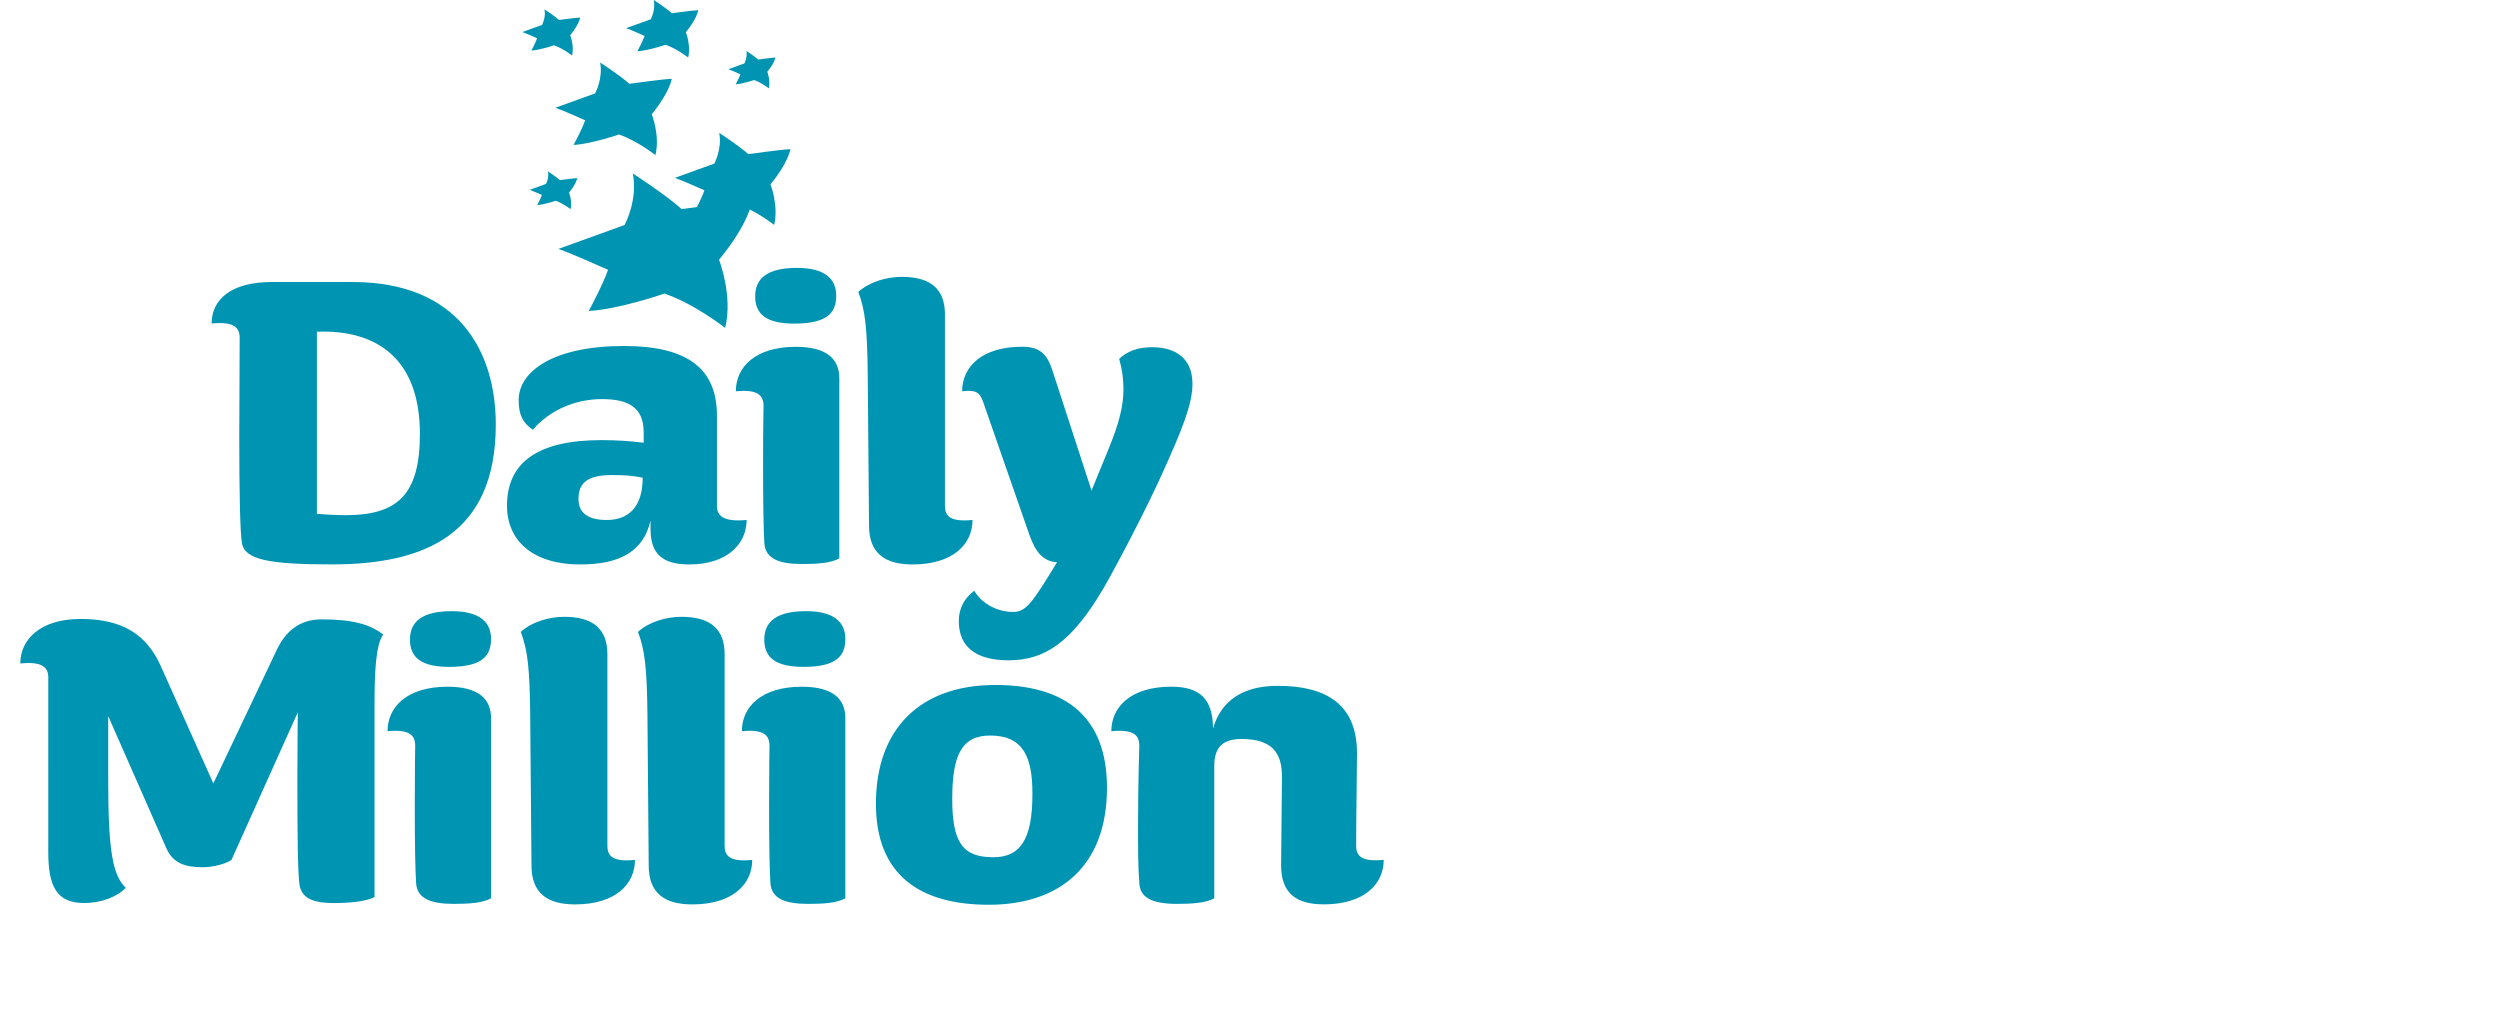
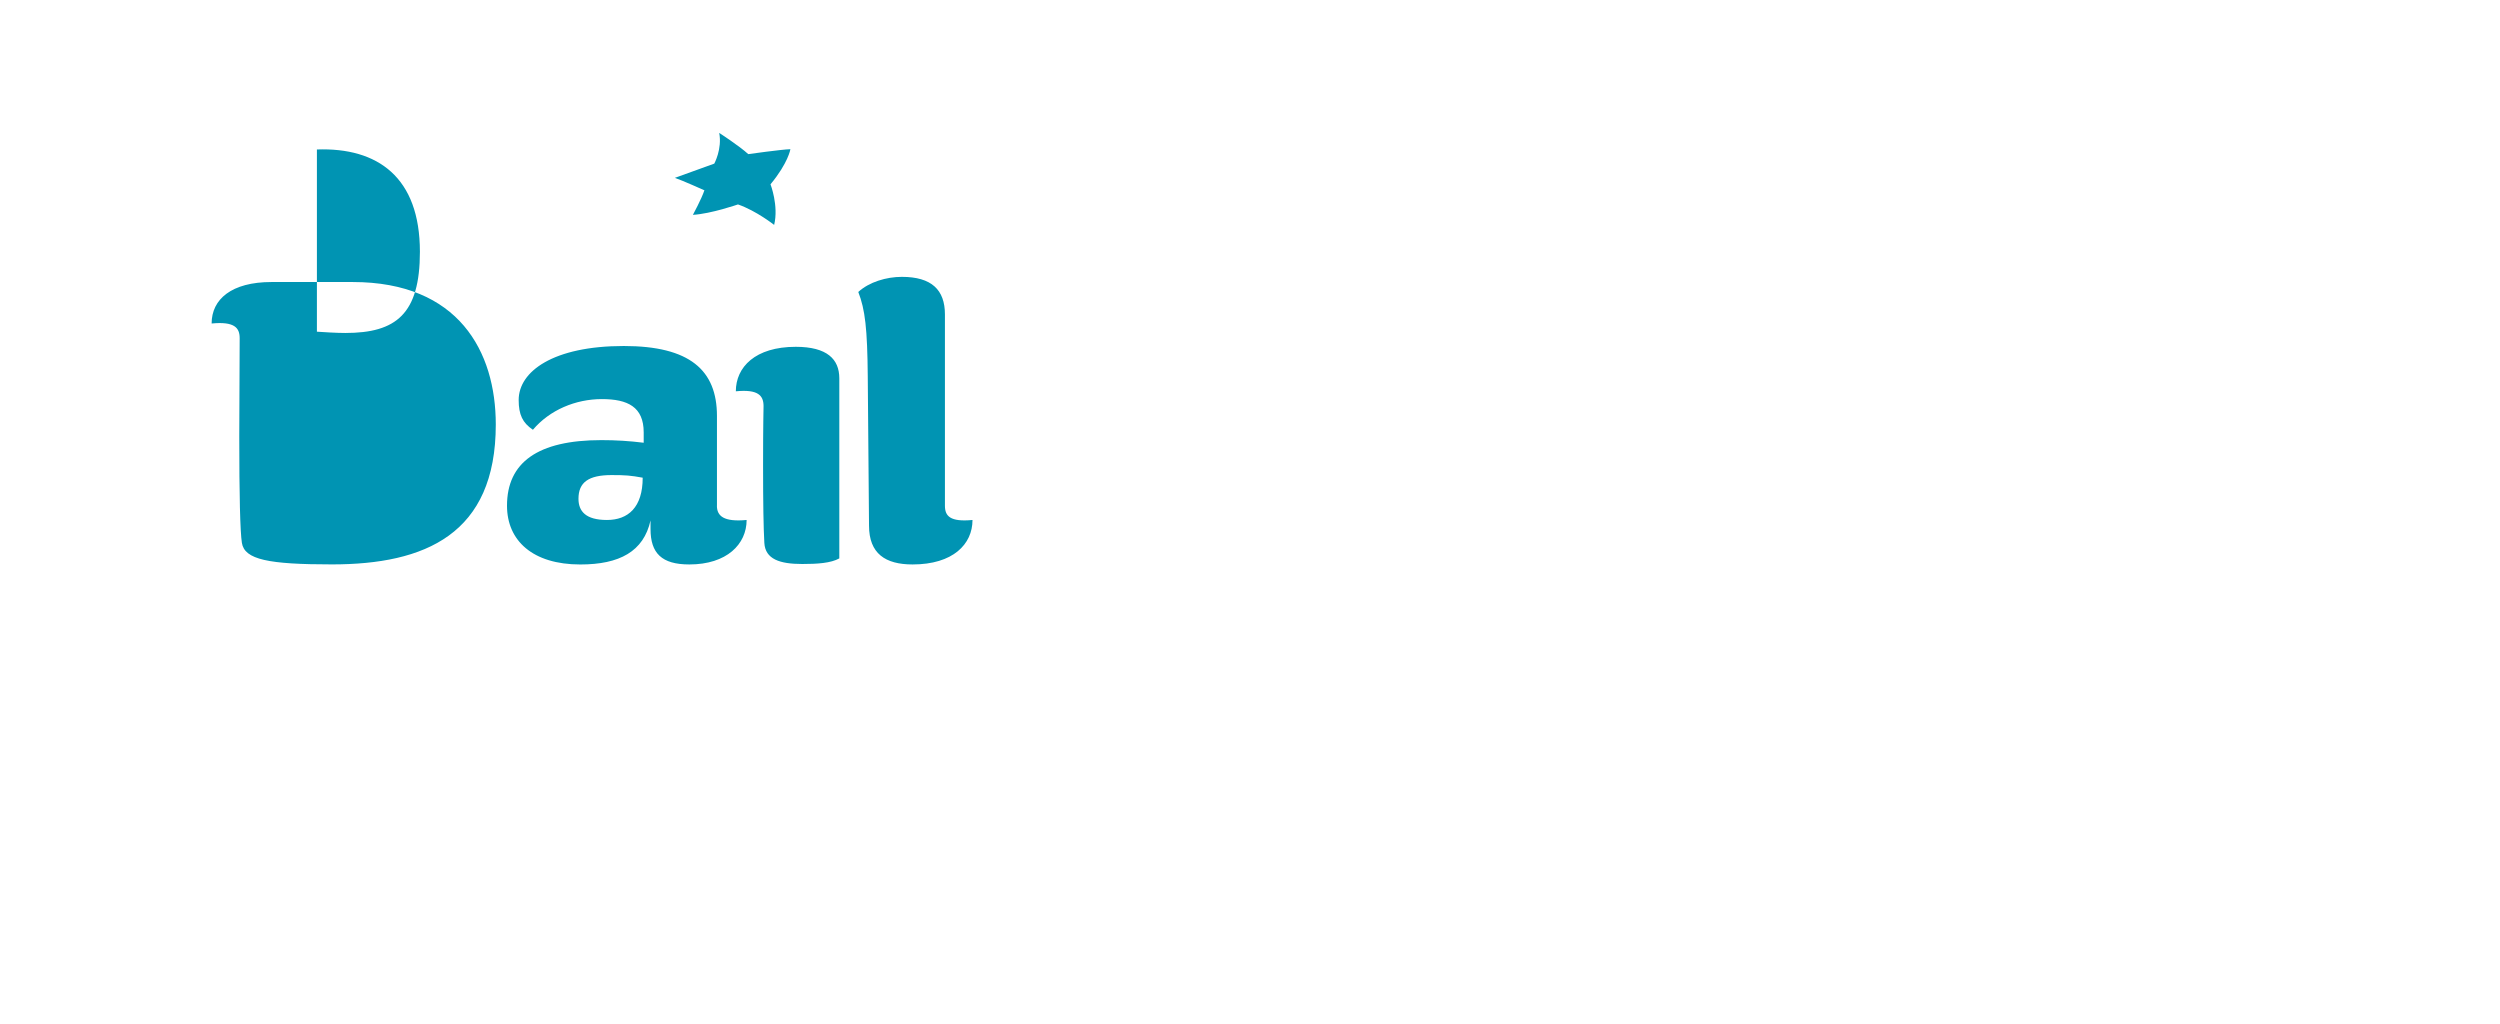
<svg xmlns="http://www.w3.org/2000/svg" fill="none" viewBox="0 0 105 43">
-   <path d="M25.205 2.624s.85.55 1.227.896c0 0 1.412-.2 1.783-.208 0 0-.093.58-.841 1.486 0 0 .356.903.153 1.717 0 0-.749-.596-1.529-.867 0 0-1.127.393-1.907.44 0 0 .363-.672.485-1.036 0 0-.927-.418-1.25-.526l1.667-.603c.003-.002.342-.62.212-1.3zM22.87.393s.421.274.611.447c0 0 .703-.1.888-.102 0 0-.046.288-.42.74 0 0 .176.45.079.855 0 0-.373-.296-.761-.43 0 0-.561.195-.949.22 0 0 .18-.335.241-.516 0 0-.46-.207-.621-.261l.829-.3c0-.005.168-.313.102-.653zM27.459 0s.527.342.763.557c0 0 .878-.125 1.107-.13 0 0-.058.362-.522.924 0 0 .22.562.096 1.065 0 0-.466-.369-.95-.537 0 0-.7.244-1.182.273 0 0 .224-.418.302-.642 0 0-.575-.26-.775-.328L27.334.81c-.002-.003.208-.386.125-.809zm3.89 2.14s.343.222.497.361c0 0 .57-.08.722-.085 0 0-.037.234-.341.6 0 0 .143.367.063.695 0 0-.302-.242-.62-.35 0 0-.456.16-.77.179 0 0 .146-.272.197-.42 0 0-.375-.17-.505-.213l.674-.244c-.003.002.134-.247.083-.523zm-8.334 5.059s.347.225.503.366c0 0 .575-.08.727-.085 0 0-.037.237-.344.606 0 0 .144.368.063.7 0 0-.305-.244-.624-.354 0 0-.461.162-.778.179 0 0 .149-.274.197-.423 0 0-.378-.17-.51-.215l.681-.247c0 .003.14-.249.085-.527zm3.565.088s1.418.916 2.05 1.495c0 0 2.355-.332 2.972-.35 0 0-.154.97-1.402 2.477 0 0 .593 1.51.256 2.864 0 0-1.249-.995-2.55-1.444 0 0-1.881.657-3.178.733 0 0 .604-1.122.81-1.73 0 0-1.545-.694-2.086-.877l2.78-1.004c0 .003.566-1.03.349-2.164z" fill="#0094B3" />
-   <path d="M30.207 5.582s.844.545 1.22.891c0 0 1.402-.197 1.77-.207 0 0-.09.576-.836 1.475 0 0 .35.9.153 1.705 0 0-.744-.59-1.519-.86 0 0-1.12.391-1.893.438 0 0 .361-.667.483-1.031 0 0-.919-.413-1.24-.523L30 6.872c-.002.002.337-.614.207-1.29zm-15.395 6.263c4.453 0 6.011 2.92 6.011 5.985 0 4.607-2.968 5.875-6.88 5.875-2.66 0-3.675-.2-3.784-.906-.073-.472-.11-1.996-.11-4.461l.017-4.136c0-.434-.217-.708-1.178-.615 0-1.016.832-1.742 2.517-1.742h3.407zm-1.502 2.086v7.653c.27.018.814.054 1.194.054 2.137 0 3.132-.799 3.132-3.41 0-3.136-1.776-4.387-4.326-4.297zm16.8 7.309c0 .435.29.689 1.248.599 0 1.016-.831 1.868-2.407 1.868-1.158 0-1.629-.471-1.629-1.487v-.362c-.29 1.305-1.302 1.85-2.95 1.85-1.993 0-3.078-.997-3.078-2.468 0-1.813 1.285-2.755 3.965-2.755.615 0 1.178.036 1.776.11v-.435c0-1.07-.671-1.398-1.756-1.398-1.105 0-2.19.455-2.897 1.288-.434-.291-.598-.635-.598-1.251 0-1.197 1.449-2.267 4.417-2.267 2.77 0 3.911 1.016 3.911 2.939v3.769h-.002zm-4.42-1.287c-.977 0-1.394.307-1.394.996 0 .525.307.89 1.195.89.888 0 1.502-.526 1.502-1.776-.505-.093-.722-.11-1.302-.11zm5.215-3.518c0-1.016.814-1.869 2.517-1.869 1.321 0 1.829.525 1.829 1.324v7.563c-.361.2-.925.235-1.556.235-.942 0-1.556-.2-1.593-.89-.036-.652-.053-1.631-.053-3.263 0-1.778.02-2.34.02-2.484-.003-.435-.223-.709-1.164-.616zm5.541-.618c-.018-2.013-.11-2.812-.398-3.554.454-.418 1.178-.635 1.829-.635 1.249 0 1.81.544 1.81 1.578v8.034c0 .435.217.689 1.158.599 0 1.016-.815 1.868-2.517 1.868-1.141 0-1.829-.454-1.829-1.631l-.053-6.259z" fill="#0094B3" />
-   <path d="M41.37 17.104c-.2-.598-.271-.742-.96-.671 0-1.017.815-1.87 2.518-1.87.741 0 1.05.309 1.268.98l1.648 5.06.707-1.723c.454-1.106.635-1.832.635-2.538 0-.417-.054-.816-.18-1.27.326-.308.76-.489 1.374-.489 1.069 0 1.703.526 1.703 1.542 0 .833-.417 1.886-1.249 3.718-.634 1.431-1.9 3.845-2.463 4.824-1.375 2.357-2.517 3.066-4.019 3.066-1.358 0-2.083-.562-2.083-1.651 0-.545.254-.98.651-1.27.254.454.869.889 1.63.889.543 0 .797-.362 1.846-2.087-.561-.036-.888-.38-1.159-1.143l-1.868-5.367zM2.03 28.48c0-.434-.216-.708-1.177-.615 0-1.016.85-1.869 2.533-1.869 1.776 0 2.77.672 3.349 1.94l2.226 4.968 2.661-5.604c.36-.762.941-1.287 1.883-1.287 1.375 0 2.063.235 2.59.635-.308.435-.364 1.525-.364 2.939v8.088c-.36.2-1.141.254-1.702.254-.978 0-1.358-.254-1.449-.762-.073-.489-.09-2.086-.09-4.551 0-1.651.02-2.702.02-2.702l-2.788 6.203c-.234.163-.76.307-1.212.307-.76 0-1.248-.18-1.522-.798l-2.443-5.55v2.718c0 3.083.217 3.99.741 4.498-.36.361-.995.635-1.756.635-1.158 0-1.502-.709-1.502-2.14V28.48h.003zm14.247 2.23c0-1.015.815-1.868 2.517-1.868 1.322 0 1.83.525 1.83 1.324v7.563c-.364.2-.925.234-1.557.234-.941 0-1.556-.2-1.592-.889-.037-.652-.054-1.632-.054-3.263 0-1.779.017-2.34.017-2.485-.002-.434-.22-.706-1.16-.615zm2.59-2.701c-1.158 0-1.648-.381-1.648-1.143 0-.743.487-1.197 1.756-1.197 1.158 0 1.648.454 1.648 1.16 0 .672-.307 1.18-1.756 1.18zm3.403 2.086c-.018-2.013-.11-2.811-.398-3.554.453-.418 1.175-.635 1.829-.635 1.248 0 1.81.545 1.81 1.578v8.034c0 .435.216.689 1.158.599 0 1.016-.815 1.868-2.517 1.868-1.141 0-1.829-.454-1.829-1.631l-.054-6.259zm4.923 0c-.017-2.013-.11-2.811-.398-3.554.454-.418 1.178-.635 1.83-.635 1.248 0 1.81.545 1.81 1.578v8.034c0 .435.216.689 1.158.599 0 1.016-.815 1.868-2.517 1.868-1.142 0-1.83-.454-1.83-1.631l-.053-6.259zm3.965.615c0-1.015.815-1.868 2.517-1.868 1.322 0 1.83.525 1.83 1.324v7.563c-.364.2-.925.234-1.557.234-.941 0-1.556-.2-1.592-.889-.037-.652-.054-1.632-.054-3.263 0-1.779.017-2.34.017-2.485-.002-.434-.22-.706-1.16-.615zm2.59-2.701c-1.158 0-1.648-.381-1.648-1.143 0-.743.487-1.197 1.756-1.197 1.158 0 1.648.454 1.648 1.16 0 .672-.307 1.18-1.756 1.18zm-.383-14.417c-1.158 0-1.648-.381-1.648-1.144 0-.742.488-1.197 1.756-1.197 1.158 0 1.648.455 1.648 1.16 0 .675-.307 1.18-1.756 1.18zM41.533 38c-2.898 0-4.744-1.25-4.744-4.243 0-3.156 1.866-4.988 5.014-4.988 2.915 0 4.69 1.307 4.69 4.316 0 3.337-2.03 4.915-4.96 4.915zm.053-7.108c-1.212 0-1.592.852-1.592 2.665 0 1.795.417 2.447 1.719 2.447 1.122 0 1.649-.708 1.649-2.665 0-1.541-.38-2.447-1.776-2.447zm9.36-.292c.344-1.196 1.285-1.795 2.717-1.795 1.973 0 3.331.726 3.331 2.829 0 .816-.036 2.721-.036 3.882 0 .434.217.689 1.158.598 0 1.016-.815 1.869-2.517 1.869-1.141 0-1.792-.454-1.792-1.632 0-.799.036-3.1.036-3.735 0-1.053-.47-1.578-1.702-1.578-.778 0-1.141.344-1.141 1.124v5.567c-.364.2-.961.234-1.556.234-1.105 0-1.576-.29-1.593-.889-.053-.652-.053-1.431-.053-2.394 0-1.776.053-3.354.053-3.354 0-.435-.217-.708-1.175-.615 0-1.016.814-1.87 2.517-1.87 1.192 0 1.753.509 1.753 1.76z" fill="#0094B3" />
+   <path d="M30.207 5.582s.844.545 1.22.891c0 0 1.402-.197 1.77-.207 0 0-.09.576-.836 1.475 0 0 .35.9.153 1.705 0 0-.744-.59-1.519-.86 0 0-1.12.391-1.893.438 0 0 .361-.667.483-1.031 0 0-.919-.413-1.24-.523L30 6.872c-.002.002.337-.614.207-1.29zm-15.395 6.263c4.453 0 6.011 2.92 6.011 5.985 0 4.607-2.968 5.875-6.88 5.875-2.66 0-3.675-.2-3.784-.906-.073-.472-.11-1.996-.11-4.461l.017-4.136c0-.434-.217-.708-1.178-.615 0-1.016.832-1.742 2.517-1.742h3.407zm-1.502 2.086c.27.018.814.054 1.194.054 2.137 0 3.132-.799 3.132-3.41 0-3.136-1.776-4.387-4.326-4.297zm16.8 7.309c0 .435.29.689 1.248.599 0 1.016-.831 1.868-2.407 1.868-1.158 0-1.629-.471-1.629-1.487v-.362c-.29 1.305-1.302 1.85-2.95 1.85-1.993 0-3.078-.997-3.078-2.468 0-1.813 1.285-2.755 3.965-2.755.615 0 1.178.036 1.776.11v-.435c0-1.07-.671-1.398-1.756-1.398-1.105 0-2.19.455-2.897 1.288-.434-.291-.598-.635-.598-1.251 0-1.197 1.449-2.267 4.417-2.267 2.77 0 3.911 1.016 3.911 2.939v3.769h-.002zm-4.42-1.287c-.977 0-1.394.307-1.394.996 0 .525.307.89 1.195.89.888 0 1.502-.526 1.502-1.776-.505-.093-.722-.11-1.302-.11zm5.215-3.518c0-1.016.814-1.869 2.517-1.869 1.321 0 1.829.525 1.829 1.324v7.563c-.361.2-.925.235-1.556.235-.942 0-1.556-.2-1.593-.89-.036-.652-.053-1.631-.053-3.263 0-1.778.02-2.34.02-2.484-.003-.435-.223-.709-1.164-.616zm5.541-.618c-.018-2.013-.11-2.812-.398-3.554.454-.418 1.178-.635 1.829-.635 1.249 0 1.81.544 1.81 1.578v8.034c0 .435.217.689 1.158.599 0 1.016-.815 1.868-2.517 1.868-1.141 0-1.829-.454-1.829-1.631l-.053-6.259z" fill="#0094B3" />
</svg>